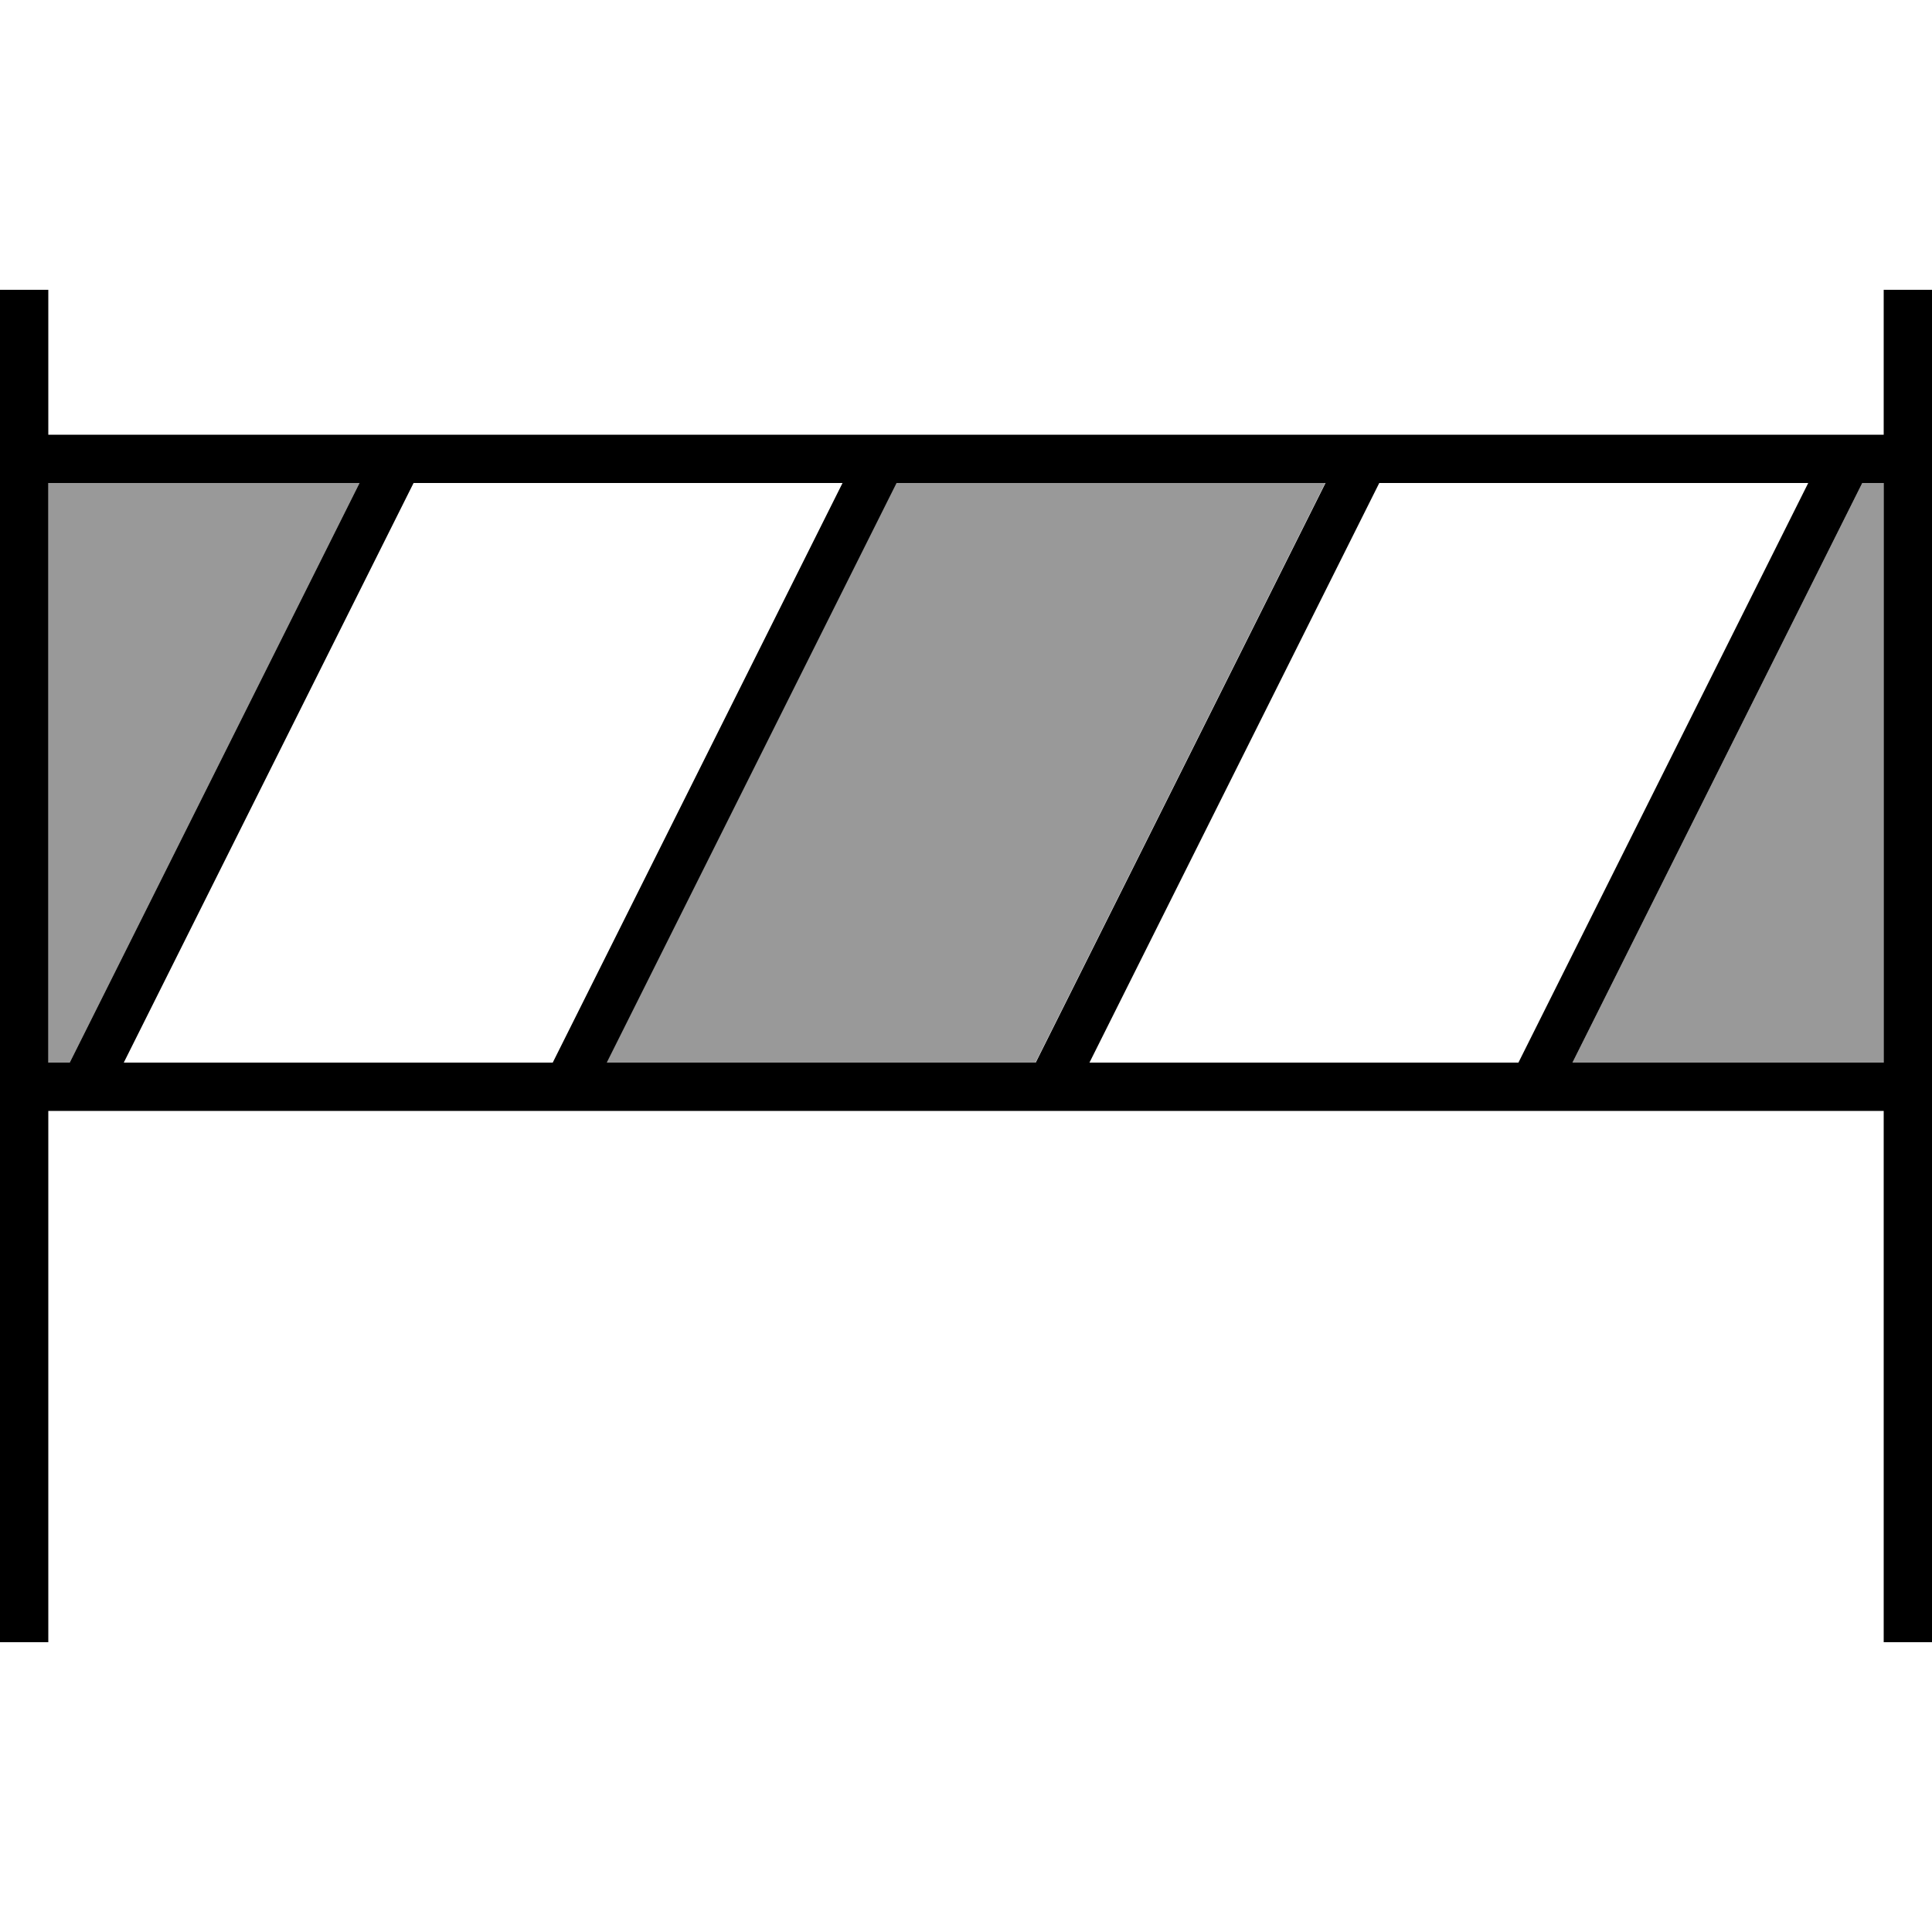
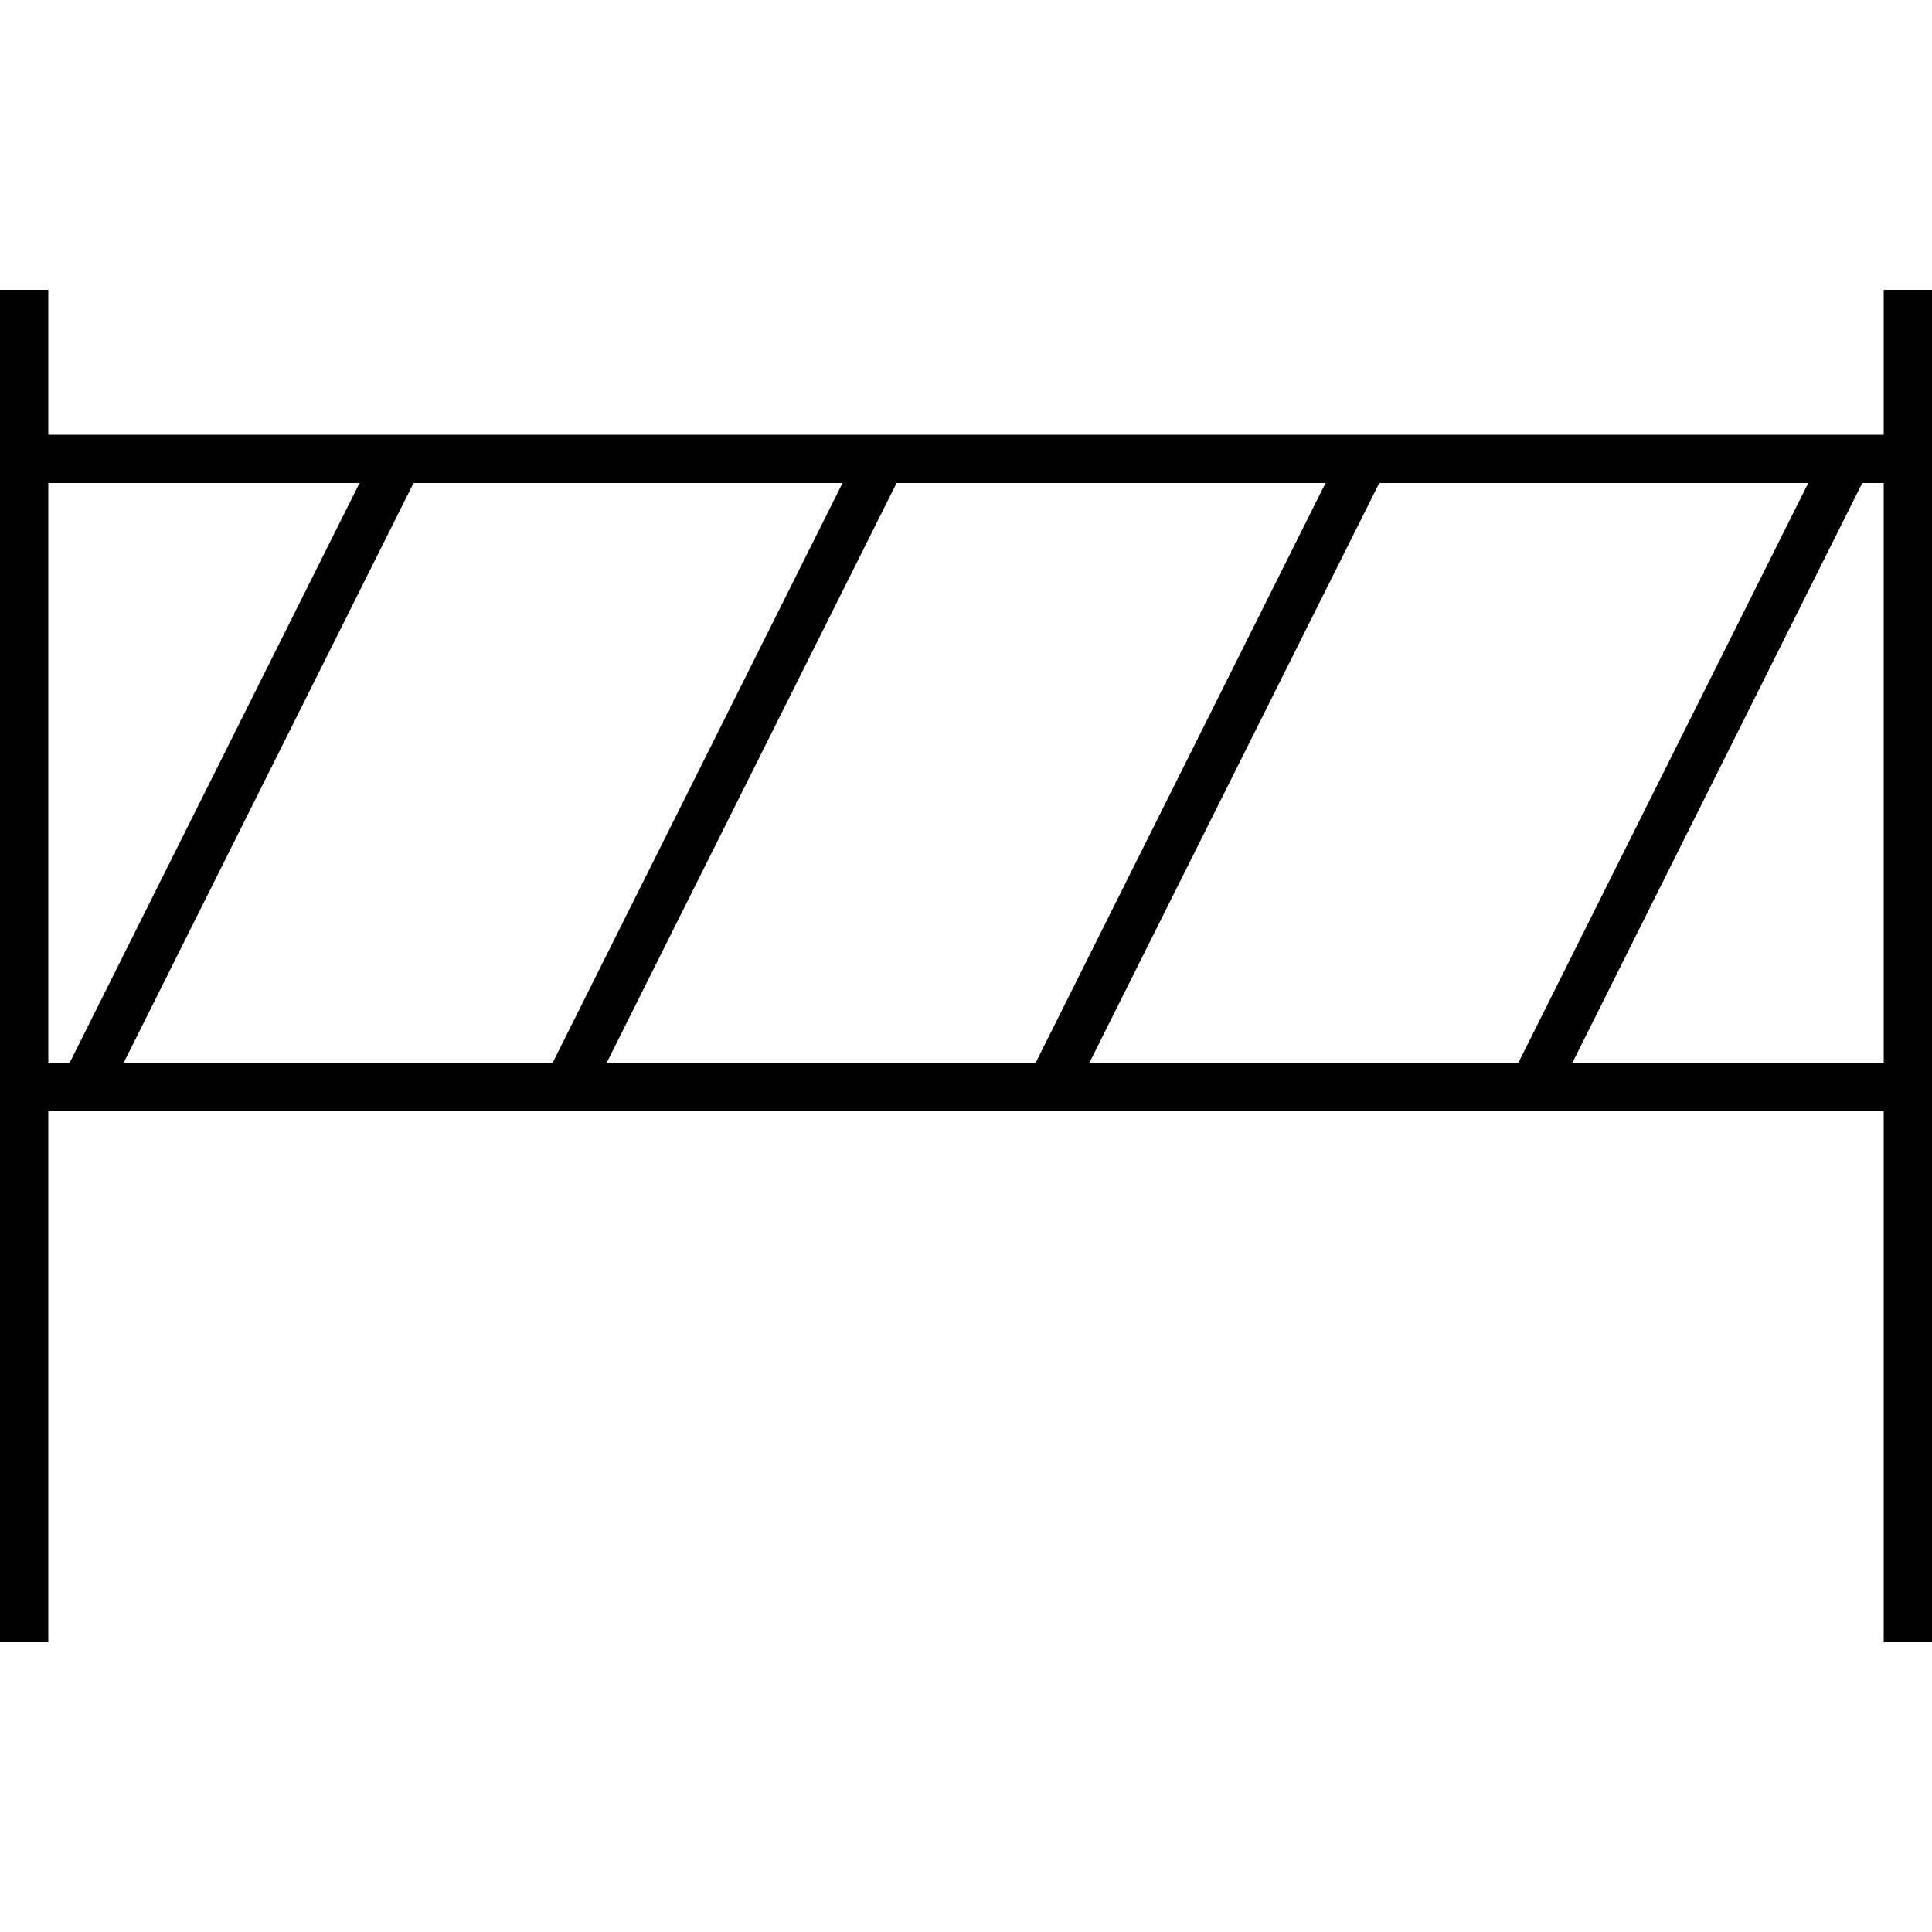
<svg xmlns="http://www.w3.org/2000/svg" viewBox="0 0 640 640">
-   <path opacity=".4" fill="currentColor" d="M16 160L16 352L23.1 352L24.9 348.4L119.1 160L16 160zM200.9 352L343 352L344.8 348.4L439 160L296.9 160L295.1 163.6L200.9 352zM520.9 352L624 352L624 160L616.9 160L615.1 163.6L520.9 352z" />
  <path fill="currentColor" d="M16 104L16 96L0 96L0 544L16 544L16 368L624 368L624 544L640 544L640 96L624 96L624 144L16 144L16 104zM16 160L119.1 160L24.9 348.4L23.1 352L16 352L16 160zM624 160L624 352L520.9 352L615.1 163.6L616.9 160L624 160zM456.9 160L599 160L504.8 348.4L503 352L360.9 352L455.1 163.6L456.9 160zM279.1 160L184.9 348.4L183.1 352L41 352L137 160L279.1 160zM297 160L439.1 160L344.9 348.4L343.1 352L201 352L295.2 163.6L297 160z" />
</svg>